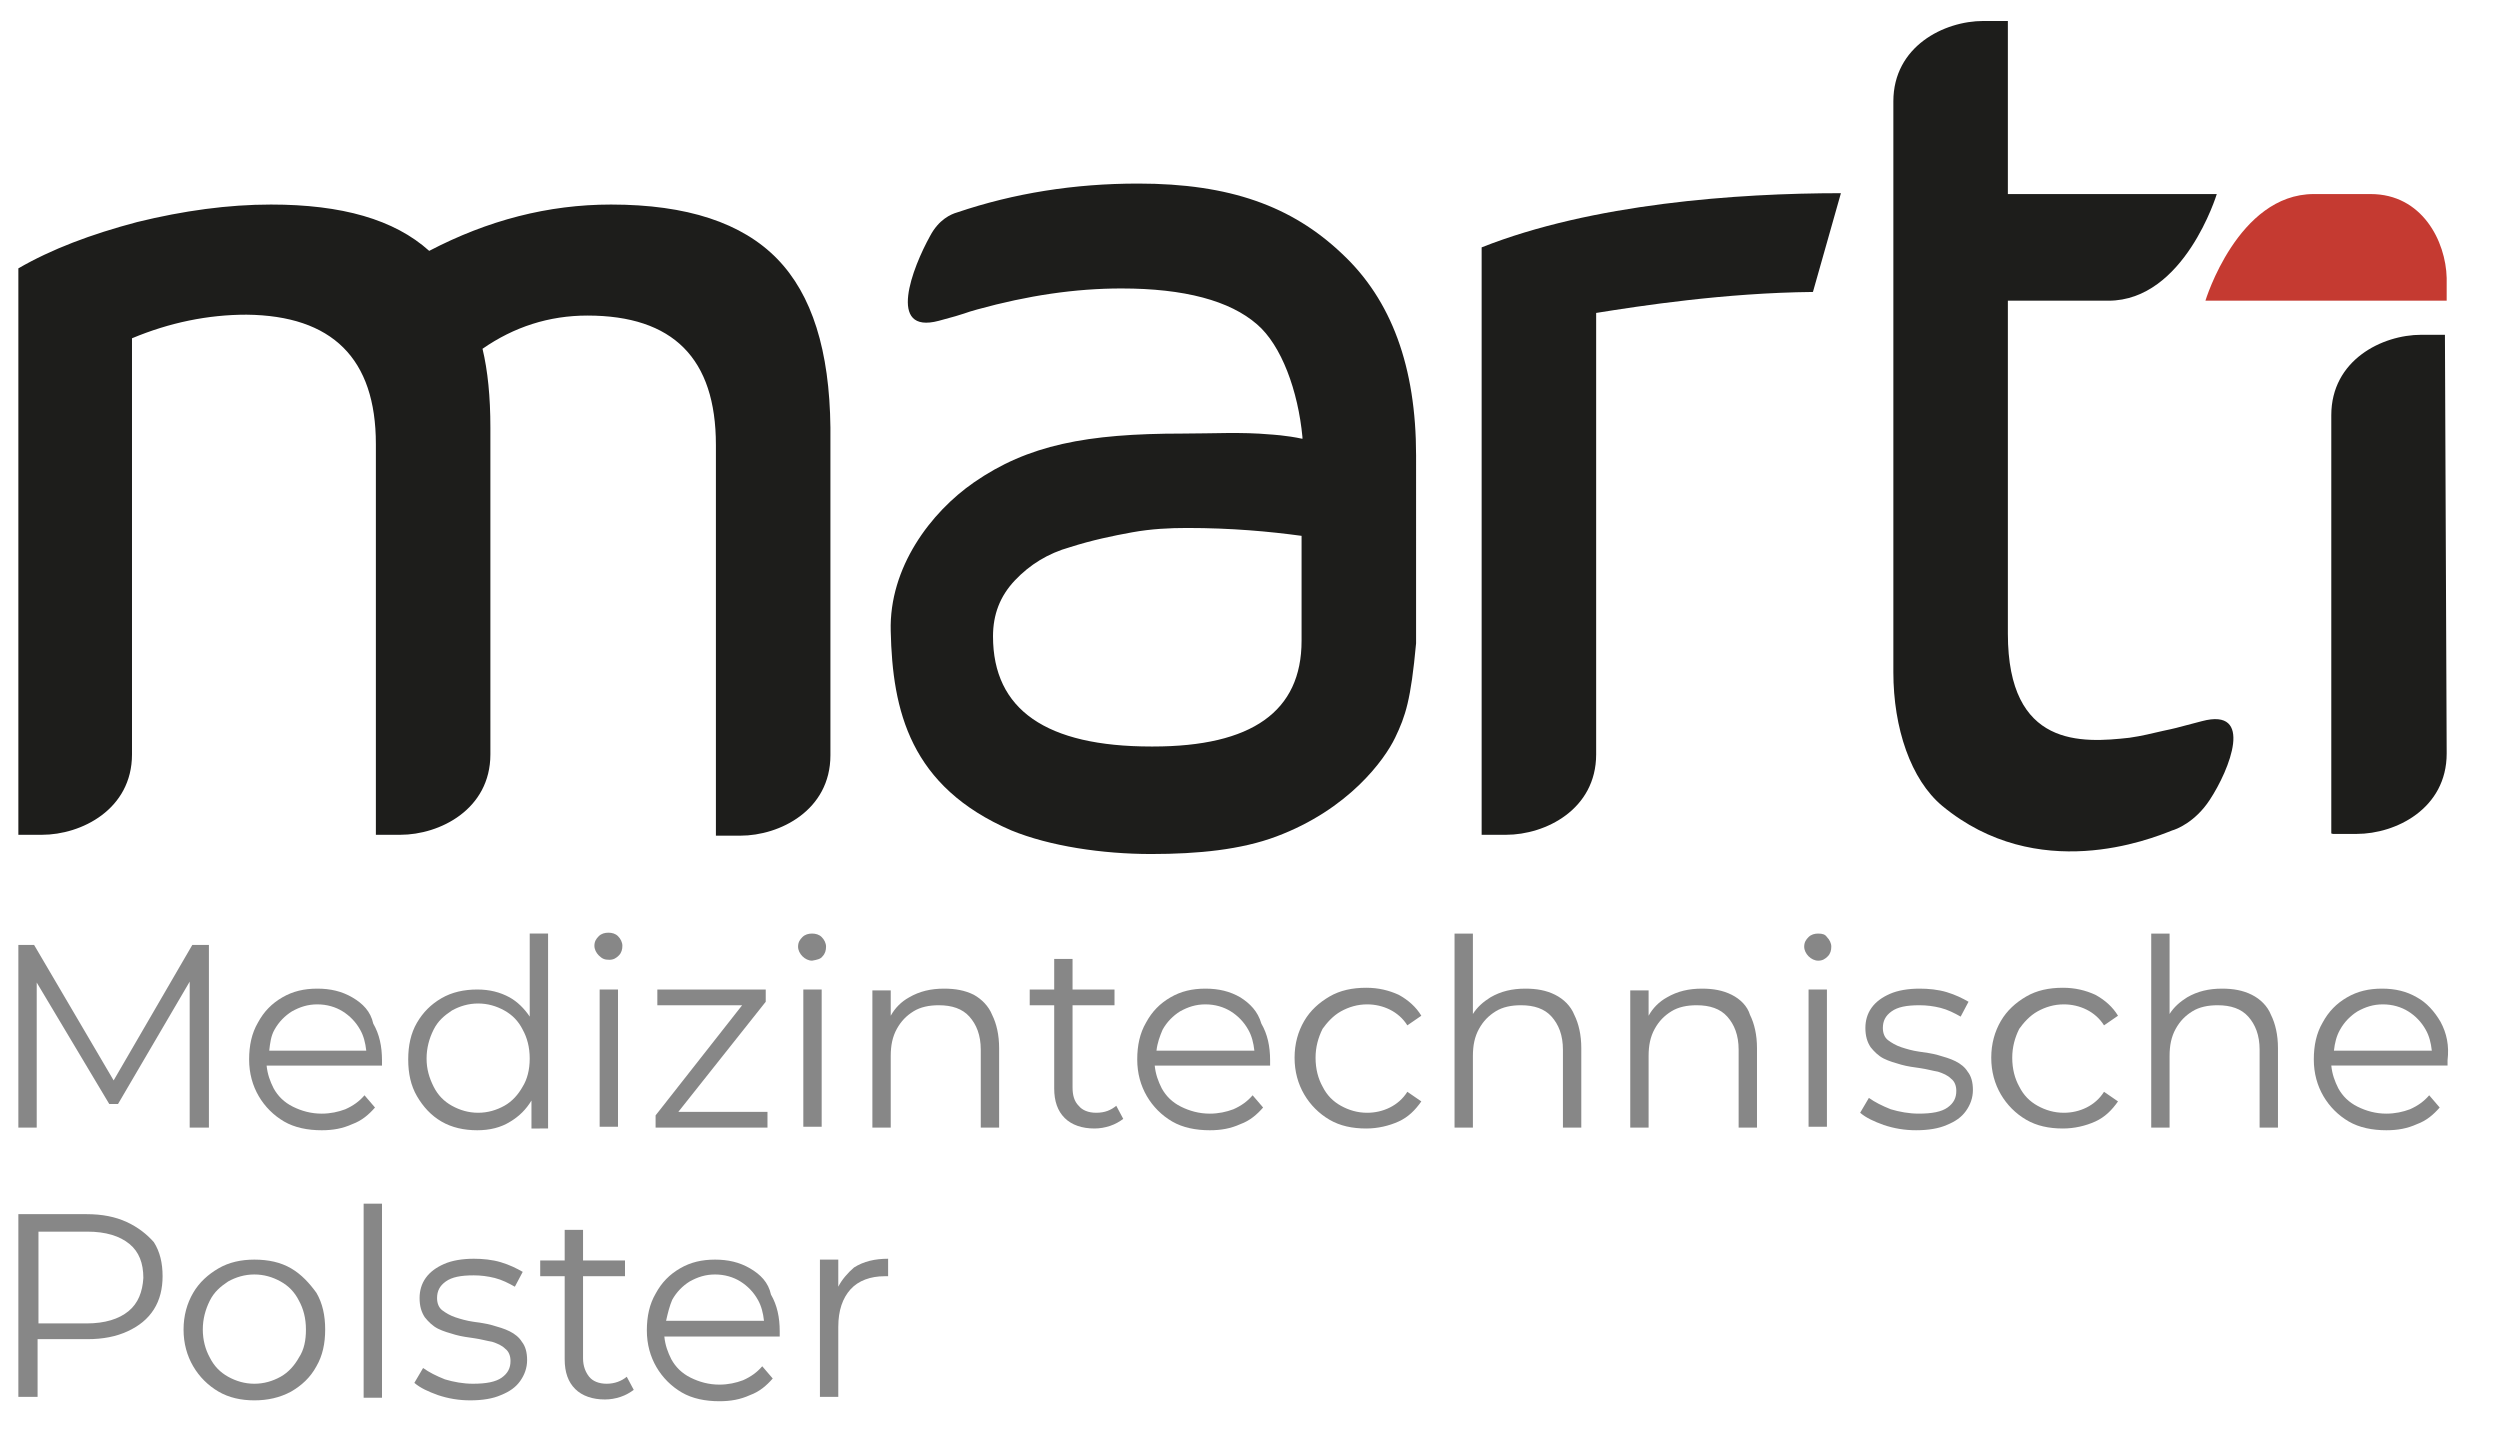
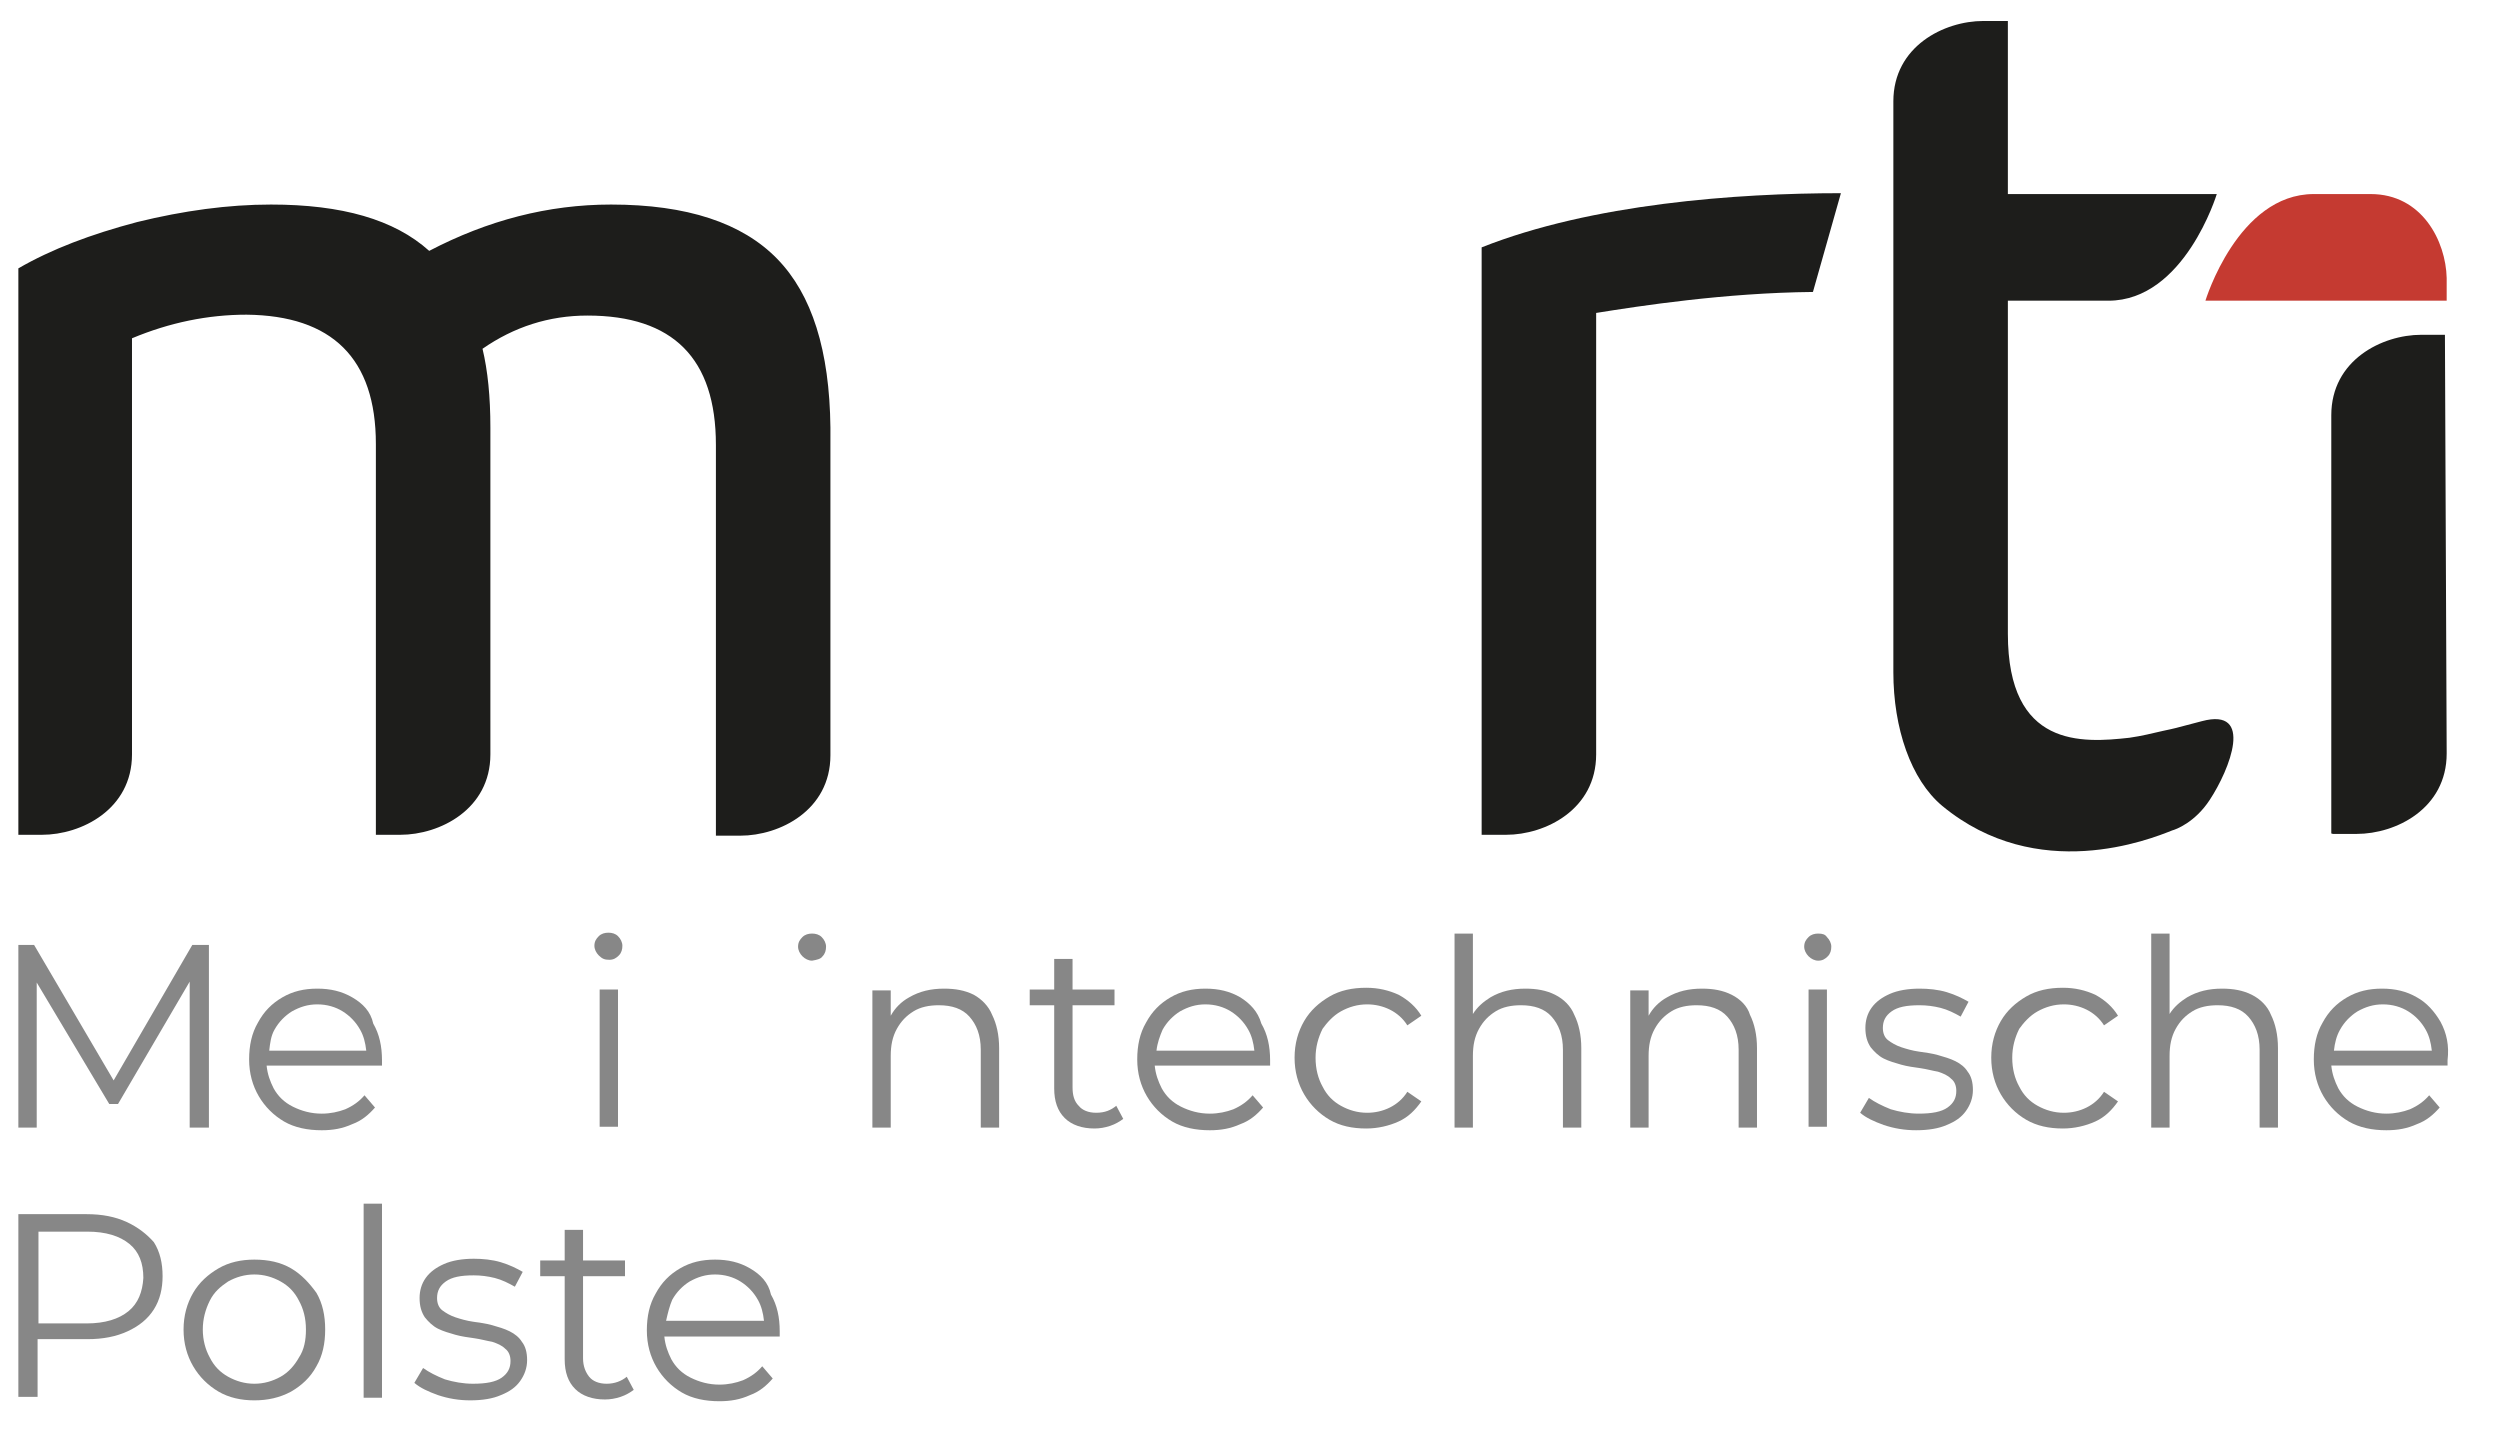
<svg xmlns="http://www.w3.org/2000/svg" version="1.1" id="Ebene_1" x="0px" y="0px" viewBox="0 0 286 164.9" style="enable-background:new 0 0 286 164.9;" xml:space="preserve">
  <style type="text/css">
	.st0{fill:#C53A31;}
	.st1{fill:#1D1D1B;}
	.st2{fill:#878787;}
</style>
  <g>
    <path class="st0" d="M271.2,22.2h-6.5c-8.7,0-12.4,12.2-12.4,12.2h27.6v-2.6C279.8,27.6,277.1,22.2,271.2,22.2" />
    <path class="st1" d="M279.7,38.3H277c-4.5,0-10.3,2.9-10.3,9.2v47.9l0.1-0.1v0.1h2.8c4.5,0,10.3-2.9,10.3-9.2L279.7,38.3   L279.7,38.3z" />
    <path class="st1" d="M88.9,29.6c-4-4.1-10.3-6.2-19-6.2c-7.2,0-14.1,1.8-20.8,5.3c-4-3.6-10-5.3-18.1-5.3c-4.9,0-10,0.7-15.3,2   c-5.3,1.4-9.8,3.1-13.6,5.3v20.1v44.7h2.7c4.5,0,10.3-2.9,10.3-9.2v-2.2v-1.6v-3.4V48.9V38.7c4.3-1.8,8.7-2.7,13.1-2.7   C38,36.1,43,41,43,50.8v44.7h2.8c4.5,0,10.3-2.9,10.3-9.2v-2.2v-1.6V48.9c0-3.5-0.3-6.5-0.9-9c3.6-2.5,7.6-3.8,12-3.8   c9.8,0,14.7,4.9,14.7,14.8v44.7h2.8c4.5,0,10.3-2.9,10.3-9.2v-2.2v-1.6v-5.1V48.9C94.9,40.1,92.9,33.7,88.9,29.6" />
    <path class="st1" d="M251.9,82.5c-3.4,0.9-3,0.8-4.4,1.1c-1.3,0.3-2.5,0.6-3.9,0.8c-5.4,0.6-13.9,1.2-13.9-11.9V34.4h11.5   c8.7,0,12.4-12.2,12.4-12.2h-9.2l0,0h-14.7V2.5l0,0V2.4h-2.8c-4.5,0-10.3,2.9-10.3,9.2v2.2v1.6v61.5c0,6.4,2,12.3,5.6,15.3   c10.9,9,23.8,3.8,26.3,2.8c0.4-0.1,2.6-0.9,4.3-3.5C255.1,88,257.9,80.9,251.9,82.5" />
-     <path class="st1" d="M153.5,29c-5.7-5.4-12.8-8-23.3-8c-7.3,0-14.2,1.1-20.7,3.3c-0.7,0.2-2.1,0.8-3.1,2.7c-2,3.6-5,11.3,1,9.7   c3.4-0.9,2.9-0.9,4.4-1.3c5.8-1.6,11.2-2.4,16.5-2.4c7.2,0,12.4,1.4,15.5,4.1c2.8,2.4,4.7,7.6,5.2,12.9c0,0.1,0,0.1,0,0.2   c-1.8-0.4-3.7-0.5-3.7-0.5l0,0c-3.3-0.3-6.5-0.1-10-0.1c-11,0-17.7,1.3-23.9,5.6c-4.9,3.4-9.7,9.7-9.5,17   c0.2,9.1,2.2,17.8,13.8,22.8c4.4,1.8,10.4,2.7,16,2.7c5.4,0,10.3-0.5,14.3-2c8.3-3.1,12.4-8.8,13.6-11.3c1.2-2.5,1.8-4.3,2.4-10.8   V52.1C162,42,159.2,34.3,153.5,29 M148.9,73.3c0,8.1-5.7,12.1-17,12.1h-0.2c-12,0-18.1-4.2-18.1-12.6c0-2.5,0.8-4.6,2.5-6.4   s3.8-3.1,6.3-3.8c2.5-0.8,4.9-1.3,7.1-1.7s4.3-0.5,6.3-0.5c5.1,0,9.4,0.4,13.1,0.9L148.9,73.3L148.9,73.3z" />
    <path class="st1" d="M207.4,33.4l3.2-11.3c-11.9,0-28.5,1.2-41.1,6.2v67.2h2.8c4.5,0,10.3-2.9,10.3-9.2v-3.7c0-0.2,0-46.8,0-46.8   C187.6,35,197.3,33.5,207.4,33.4" />
  </g>
  <g>
    <path class="st2" d="M69.4,158.3c-0.9,0-1.6-0.3-2-0.8c-0.4-0.5-0.7-1.2-0.7-2.1V146h4.8v-1.8h-4.8v-3.5h-2.1v3.5h-2.8v1.8h2.8v9.5   c0,1.5,0.4,2.6,1.2,3.4c0.8,0.8,2,1.2,3.4,1.2c0.6,0,1.2-0.1,1.8-0.3c0.6-0.2,1.1-0.5,1.5-0.8l-0.8-1.5   C71.1,158,70.3,158.3,69.4,158.3z" />
    <path class="st2" d="M85.8,145.1c-1.2-0.7-2.5-1-4-1c-1.5,0-2.8,0.3-4,1s-2.1,1.6-2.8,2.9c-0.7,1.2-1,2.6-1,4.2   c0,1.6,0.4,3,1.1,4.2c0.7,1.2,1.7,2.2,2.9,2.9c1.2,0.7,2.7,1,4.3,1c1.3,0,2.4-0.2,3.5-0.7c1.1-0.4,1.9-1.1,2.6-1.9l-1.2-1.4   c-0.6,0.7-1.3,1.2-2.2,1.6c-0.8,0.3-1.7,0.5-2.7,0.5c-1.2,0-2.3-0.3-3.3-0.8c-1-0.5-1.7-1.2-2.2-2.1c-0.4-0.8-0.7-1.6-0.8-2.6h13.2   c0-0.1,0-0.2,0-0.3c0-0.1,0-0.2,0-0.3c0-1.6-0.3-3-1-4.2C87.9,146.7,87,145.8,85.8,145.1z M76.9,148.7c0.5-0.9,1.2-1.6,2-2.1   c0.9-0.5,1.8-0.8,2.9-0.8s2.1,0.3,2.9,0.8c0.8,0.5,1.5,1.2,2,2.1c0.4,0.7,0.6,1.5,0.7,2.4H76.2C76.4,150.2,76.6,149.4,76.9,148.7z" />
    <path class="st2" d="M14.5,139.8c-1.3-0.6-2.8-0.9-4.6-0.9H2.1v20.9h2.2v-6.6h5.7c1.8,0,3.3-0.3,4.6-0.9c1.3-0.6,2.3-1.4,3-2.5   s1-2.4,1-3.8c0-1.5-0.3-2.8-1-3.9C16.8,141.2,15.8,140.4,14.5,139.8z M14.7,150c-1.1,0.9-2.7,1.4-4.8,1.4H4.4v-10.5h5.6   c2.1,0,3.7,0.5,4.8,1.4c1.1,0.9,1.6,2.2,1.6,3.9C16.3,147.8,15.8,149.1,14.7,150z" />
-     <path class="st2" d="M95.9,147.2v-3.1h-2.1v15.7h2.1v-8c0-1.9,0.5-3.3,1.4-4.3c0.9-1,2.3-1.5,3.9-1.5c0.1,0,0.2,0,0.2,0   c0.1,0,0.2,0,0.2,0V144c-1.5,0-2.8,0.3-3.9,1C97,145.6,96.3,146.4,95.9,147.2z" />
    <rect x="41.6" y="137.7" class="st2" width="2.1" height="22.2" />
    <path class="st2" d="M33.3,145.1c-1.2-0.7-2.6-1-4.2-1c-1.5,0-2.9,0.3-4.1,1s-2.2,1.6-2.9,2.8c-0.7,1.2-1.1,2.6-1.1,4.2   c0,1.6,0.4,3,1.1,4.2s1.7,2.2,2.9,2.9c1.2,0.7,2.6,1,4.1,1c1.5,0,2.9-0.3,4.2-1c1.2-0.7,2.2-1.6,2.9-2.9c0.7-1.2,1-2.6,1-4.2   c0-1.6-0.3-3-1-4.2C35.4,146.8,34.5,145.8,33.3,145.1z M34.2,155.3c-0.5,0.9-1.2,1.7-2.1,2.2c-0.9,0.5-1.9,0.8-3,0.8   c-1.1,0-2.1-0.3-3-0.8c-0.9-0.5-1.6-1.2-2.1-2.2c-0.5-0.9-0.8-2-0.8-3.2c0-1.2,0.3-2.3,0.8-3.3c0.5-1,1.2-1.6,2.1-2.2   c0.9-0.5,1.9-0.8,3-0.8c1.1,0,2.1,0.3,3,0.8c0.9,0.5,1.6,1.2,2.1,2.2c0.5,0.9,0.8,2,0.8,3.3C35,153.3,34.8,154.4,34.2,155.3z" />
    <path class="st2" d="M58.3,152.3c-0.6-0.3-1.3-0.5-2-0.7c-0.7-0.2-1.5-0.3-2.2-0.4c-0.7-0.1-1.4-0.3-2-0.5   c-0.6-0.2-1.1-0.5-1.5-0.8s-0.6-0.8-0.6-1.4c0-0.8,0.3-1.4,1-1.9c0.7-0.5,1.7-0.7,3.2-0.7c0.8,0,1.6,0.1,2.4,0.3   c0.8,0.2,1.6,0.6,2.3,1l0.9-1.7c-0.7-0.4-1.5-0.8-2.5-1.1s-2.1-0.4-3.1-0.4c-1.3,0-2.5,0.2-3.4,0.6c-0.9,0.4-1.6,0.9-2.1,1.6   s-0.7,1.5-0.7,2.3c0,0.9,0.2,1.6,0.6,2.2c0.4,0.5,0.9,1,1.5,1.3c0.6,0.3,1.3,0.5,2,0.7c0.7,0.2,1.5,0.3,2.2,0.4   c0.7,0.1,1.4,0.3,2,0.4c0.6,0.2,1.1,0.4,1.5,0.8c0.4,0.3,0.6,0.8,0.6,1.4c0,0.8-0.3,1.4-1,1.9c-0.7,0.5-1.8,0.7-3.3,0.7   c-1.1,0-2.2-0.2-3.2-0.5c-1-0.4-1.8-0.8-2.5-1.3l-1,1.7c0.7,0.6,1.6,1,2.7,1.4c1.2,0.4,2.4,0.6,3.7,0.6c1.4,0,2.6-0.2,3.5-0.6   c1-0.4,1.7-0.9,2.2-1.6s0.8-1.5,0.8-2.4c0-0.9-0.2-1.6-0.6-2.1C59.4,153,58.9,152.6,58.3,152.3z" />
    <path class="st2" d="M233.1,115.7c0.9-0.5,1.9-0.8,3-0.8c0.9,0,1.8,0.2,2.6,0.6c0.8,0.4,1.5,1,2,1.8l1.6-1.1   c-0.6-1-1.5-1.8-2.6-2.4c-1.1-0.5-2.3-0.8-3.7-0.8c-1.6,0-3,0.3-4.2,1c-1.2,0.7-2.2,1.6-2.9,2.8s-1.1,2.6-1.1,4.2   c0,1.6,0.4,3,1.1,4.2c0.7,1.2,1.7,2.2,2.9,2.9c1.2,0.7,2.6,1,4.2,1c1.3,0,2.6-0.3,3.7-0.8c1.1-0.5,1.9-1.3,2.6-2.3l-1.6-1.1   c-0.5,0.8-1.2,1.4-2,1.8c-0.8,0.4-1.7,0.6-2.6,0.6c-1.1,0-2.1-0.3-3-0.8c-0.9-0.5-1.6-1.2-2.1-2.2c-0.5-0.9-0.8-2-0.8-3.3   c0-1.2,0.3-2.3,0.8-3.3C231.5,117,232.2,116.2,233.1,115.7z" />
    <path class="st2" d="M257.6,113.8c-1-0.5-2.1-0.7-3.4-0.7c-1.5,0-2.8,0.3-4,1c-0.8,0.5-1.5,1.1-2,1.9v-9.2h-2.1V129h2.1v-8.2   c0-1.2,0.2-2.2,0.7-3.1c0.5-0.9,1.1-1.5,1.9-2c0.8-0.5,1.8-0.7,2.9-0.7c1.5,0,2.7,0.4,3.5,1.3c0.8,0.9,1.3,2.1,1.3,3.8v8.9h2.1   v-9.1c0-1.5-0.3-2.8-0.8-3.8C259.4,115.1,258.6,114.3,257.6,113.8z" />
    <path class="st2" d="M223.7,121.4c-0.6-0.3-1.3-0.5-2-0.7s-1.5-0.3-2.2-0.4c-0.7-0.1-1.4-0.3-2-0.5c-0.6-0.2-1.1-0.5-1.5-0.8   c-0.4-0.3-0.6-0.8-0.6-1.4c0-0.8,0.3-1.4,1-1.9c0.7-0.5,1.7-0.7,3.2-0.7c0.8,0,1.6,0.1,2.4,0.3c0.8,0.2,1.6,0.6,2.3,1l0.9-1.7   c-0.7-0.4-1.5-0.8-2.5-1.1c-1-0.3-2.1-0.4-3.1-0.4c-1.3,0-2.5,0.2-3.4,0.6s-1.6,0.9-2.1,1.6c-0.5,0.7-0.7,1.5-0.7,2.3   c0,0.9,0.2,1.6,0.6,2.2c0.4,0.5,0.9,1,1.5,1.3c0.6,0.3,1.3,0.5,2,0.7c0.7,0.2,1.5,0.3,2.2,0.4c0.7,0.1,1.4,0.3,2,0.4   c0.6,0.2,1.1,0.4,1.5,0.8c0.4,0.3,0.6,0.8,0.6,1.4c0,0.8-0.3,1.4-1,1.9c-0.7,0.5-1.8,0.7-3.3,0.7c-1.1,0-2.2-0.2-3.2-0.5   c-1-0.4-1.8-0.8-2.5-1.3l-1,1.7c0.7,0.6,1.6,1,2.7,1.4c1.2,0.4,2.4,0.6,3.7,0.6c1.4,0,2.6-0.2,3.5-0.6c1-0.4,1.7-0.9,2.2-1.6   c0.5-0.7,0.8-1.5,0.8-2.4s-0.2-1.6-0.6-2.1C224.8,122.1,224.3,121.7,223.7,121.4z" />
    <path class="st2" d="M279.2,116.9c-0.7-1.2-1.6-2.2-2.7-2.8c-1.2-0.7-2.5-1-4-1s-2.8,0.3-4,1s-2.1,1.6-2.8,2.9   c-0.7,1.2-1,2.6-1,4.2s0.4,3,1.1,4.2c0.7,1.2,1.7,2.2,2.9,2.9c1.2,0.7,2.7,1,4.3,1c1.3,0,2.4-0.2,3.5-0.7c1.1-0.4,1.9-1.1,2.6-1.9   l-1.2-1.4c-0.6,0.7-1.3,1.2-2.2,1.6c-0.8,0.3-1.7,0.5-2.7,0.5c-1.2,0-2.3-0.3-3.3-0.8c-1-0.5-1.7-1.2-2.2-2.1   c-0.4-0.8-0.7-1.6-0.8-2.6H280c0-0.1,0-0.2,0-0.3s0-0.2,0-0.3C280.2,119.6,279.9,118.2,279.2,116.9z M267.7,117.8   c0.5-0.9,1.2-1.6,2-2.1c0.9-0.5,1.8-0.8,2.9-0.8c1.1,0,2.1,0.3,2.9,0.8c0.8,0.5,1.5,1.2,2,2.1c0.4,0.7,0.6,1.5,0.7,2.4h-11.2   C267.1,119.3,267.3,118.5,267.7,117.8z" />
    <path class="st2" d="M208,106.8c-0.4,0-0.8,0.1-1.1,0.4c-0.3,0.3-0.5,0.6-0.5,1.1c0,0.4,0.2,0.8,0.5,1.1c0.3,0.3,0.7,0.5,1.1,0.5   c0.5,0,0.8-0.2,1.1-0.5c0.3-0.3,0.4-0.7,0.4-1.1c0-0.4-0.2-0.8-0.5-1.1C208.8,106.9,208.5,106.8,208,106.8z" />
-     <polygon class="st2" points="87.8,127.2 77.6,127.2 87.6,114.6 87.6,113.2 75.2,113.2 75.2,115 84.9,115 75,127.6 75,129 87.8,129     " />
    <polygon class="st2" points="4.2,112.4 12.5,126.3 13.5,126.3 21.7,112.3 21.7,129 23.9,129 23.9,108.1 22,108.1 13,123.6    3.9,108.1 2.1,108.1 2.1,129 4.2,129  " />
    <path class="st2" d="M69.7,109.8c0.5,0,0.8-0.2,1.1-0.5c0.3-0.3,0.4-0.7,0.4-1.1c0-0.4-0.2-0.8-0.5-1.1c-0.3-0.3-0.7-0.4-1.1-0.4   c-0.4,0-0.8,0.1-1.1,0.4c-0.3,0.3-0.5,0.6-0.5,1.1c0,0.4,0.2,0.8,0.5,1.1C68.9,109.7,69.2,109.8,69.7,109.8z" />
    <path class="st2" d="M111.4,113.8c-1-0.5-2.1-0.7-3.4-0.7c-1.5,0-2.8,0.3-4,1c-0.9,0.5-1.6,1.2-2.1,2.1v-2.9h-2.1V129h2.1v-8.2   c0-1.2,0.2-2.2,0.7-3.1c0.5-0.9,1.1-1.5,1.9-2c0.8-0.5,1.8-0.7,2.9-0.7c1.5,0,2.7,0.4,3.5,1.3c0.8,0.9,1.3,2.1,1.3,3.8v8.9h2.1   v-9.1c0-1.5-0.3-2.8-0.8-3.8C113.1,115.1,112.3,114.3,111.4,113.8z" />
    <rect x="68.6" y="113.2" class="st2" width="2.1" height="15.7" />
    <rect x="206.9" y="113.2" class="st2" width="2.1" height="15.7" />
    <path class="st2" d="M125.4,127.3c-0.9,0-1.6-0.3-2-0.8c-0.5-0.5-0.7-1.2-0.7-2.1V115h4.8v-1.8h-4.8v-3.5h-2.1v3.5h-2.8v1.8h2.8   v9.5c0,1.5,0.4,2.6,1.2,3.4c0.8,0.8,2,1.2,3.4,1.2c0.6,0,1.2-0.1,1.8-0.3c0.6-0.2,1.1-0.5,1.5-0.8l-0.8-1.5   C127.1,127,126.4,127.3,125.4,127.3z" />
    <path class="st2" d="M94.1,109.4c0.3-0.3,0.4-0.7,0.4-1.1s-0.2-0.8-0.5-1.1s-0.7-0.4-1.1-0.4s-0.8,0.1-1.1,0.4   c-0.3,0.3-0.5,0.6-0.5,1.1c0,0.4,0.2,0.8,0.5,1.1c0.3,0.3,0.7,0.5,1.1,0.5C93.5,109.8,93.9,109.7,94.1,109.4z" />
    <path class="st2" d="M141.9,114.1c-1.2-0.7-2.5-1-4-1s-2.8,0.3-4,1s-2.1,1.6-2.8,2.9c-0.7,1.2-1,2.6-1,4.2s0.4,3,1.1,4.2   s1.7,2.2,2.9,2.9c1.2,0.7,2.7,1,4.3,1c1.3,0,2.4-0.2,3.5-0.7c1.1-0.4,1.9-1.1,2.6-1.9l-1.2-1.4c-0.6,0.7-1.3,1.2-2.2,1.6   c-0.8,0.3-1.7,0.5-2.7,0.5c-1.2,0-2.3-0.3-3.3-0.8c-1-0.5-1.7-1.2-2.2-2.1c-0.4-0.8-0.7-1.6-0.8-2.6h13.2c0-0.1,0-0.2,0-0.3   s0-0.2,0-0.3c0-1.6-0.3-3-1-4.2C143.9,115.7,143,114.8,141.9,114.1z M133,117.8c0.5-0.9,1.2-1.6,2-2.1c0.9-0.5,1.8-0.8,2.9-0.8   s2.1,0.3,2.9,0.8c0.8,0.5,1.5,1.2,2,2.1c0.4,0.7,0.6,1.5,0.7,2.4h-11.2C132.4,119.3,132.7,118.5,133,117.8z" />
-     <rect x="91.9" y="113.2" class="st2" width="2.1" height="15.7" />
    <path class="st2" d="M198.1,113.8c-1-0.5-2.1-0.7-3.4-0.7c-1.5,0-2.8,0.3-4,1c-0.9,0.5-1.6,1.2-2.1,2.1v-2.9h-2.1V129h2.1v-8.2   c0-1.2,0.2-2.2,0.7-3.1c0.5-0.9,1.1-1.5,1.9-2c0.8-0.5,1.8-0.7,2.9-0.7c1.5,0,2.7,0.4,3.5,1.3c0.8,0.9,1.3,2.1,1.3,3.8v8.9h2.1   v-9.1c0-1.5-0.3-2.8-0.8-3.8C199.9,115.1,199.1,114.3,198.1,113.8z" />
    <path class="st2" d="M40.3,114.1c-1.2-0.7-2.5-1-4-1s-2.8,0.3-4,1c-1.2,0.7-2.1,1.6-2.8,2.9c-0.7,1.2-1,2.6-1,4.2s0.4,3,1.1,4.2   c0.7,1.2,1.7,2.2,2.9,2.9c1.2,0.7,2.7,1,4.3,1c1.3,0,2.4-0.2,3.5-0.7c1.1-0.4,1.9-1.1,2.6-1.9l-1.2-1.4c-0.6,0.7-1.3,1.2-2.2,1.6   c-0.8,0.3-1.7,0.5-2.7,0.5c-1.2,0-2.3-0.3-3.3-0.8c-1-0.5-1.7-1.2-2.2-2.1c-0.4-0.8-0.7-1.6-0.8-2.6h13.2c0-0.1,0-0.2,0-0.3   s0-0.2,0-0.3c0-1.6-0.3-3-1-4.2C42.4,115.7,41.5,114.8,40.3,114.1z M31.4,117.8c0.5-0.9,1.2-1.6,2-2.1c0.9-0.5,1.8-0.8,2.9-0.8   c1.1,0,2.1,0.3,2.9,0.8c0.8,0.5,1.5,1.2,2,2.1c0.4,0.7,0.6,1.5,0.7,2.4H30.8C30.9,119.3,31,118.5,31.4,117.8z" />
    <path class="st2" d="M153.4,115.7c0.9-0.5,1.9-0.8,3-0.8c0.9,0,1.8,0.2,2.6,0.6c0.8,0.4,1.5,1,2,1.8l1.6-1.1   c-0.6-1-1.5-1.8-2.6-2.4c-1.1-0.5-2.3-0.8-3.7-0.8c-1.6,0-3,0.3-4.2,1c-1.2,0.7-2.2,1.6-2.9,2.8c-0.7,1.2-1.1,2.6-1.1,4.2   c0,1.6,0.4,3,1.1,4.2c0.7,1.2,1.7,2.2,2.9,2.9c1.2,0.7,2.6,1,4.2,1c1.3,0,2.6-0.3,3.7-0.8s1.9-1.3,2.6-2.3l-1.6-1.1   c-0.5,0.8-1.2,1.4-2,1.8c-0.8,0.4-1.7,0.6-2.6,0.6c-1.1,0-2.1-0.3-3-0.8c-0.9-0.5-1.6-1.2-2.1-2.2c-0.5-0.9-0.8-2-0.8-3.3   c0-1.2,0.3-2.3,0.8-3.3C151.8,117,152.5,116.2,153.4,115.7z" />
    <path class="st2" d="M177.9,113.8c-1-0.5-2.1-0.7-3.4-0.7c-1.5,0-2.8,0.3-4,1c-0.8,0.5-1.5,1.1-2,1.9v-9.2h-2.1V129h2.1v-8.2   c0-1.2,0.2-2.2,0.7-3.1c0.5-0.9,1.1-1.5,1.9-2c0.8-0.5,1.8-0.7,2.9-0.7c1.5,0,2.7,0.4,3.5,1.3c0.8,0.9,1.3,2.1,1.3,3.8v8.9h2.1   v-9.1c0-1.5-0.3-2.8-0.8-3.8C179.7,115.1,178.9,114.3,177.9,113.8z" />
-     <path class="st2" d="M62.7,129v-22.2h-2.1v9.5c-0.6-0.9-1.4-1.7-2.3-2.2c-1.1-0.6-2.3-0.9-3.7-0.9c-1.5,0-2.9,0.3-4.1,1   c-1.2,0.7-2.1,1.6-2.8,2.8c-0.7,1.2-1,2.6-1,4.2s0.3,3,1,4.2c0.7,1.2,1.6,2.2,2.8,2.9c1.2,0.7,2.6,1,4.1,1c1.4,0,2.7-0.3,3.8-1   c1-0.6,1.8-1.4,2.4-2.4v3.2H62.7z M59.8,124.3c-0.5,0.9-1.2,1.7-2.1,2.2c-0.9,0.5-1.9,0.8-3,0.8c-1.1,0-2.1-0.3-3-0.8   c-0.9-0.5-1.6-1.2-2.1-2.2s-0.8-2-0.8-3.2c0-1.2,0.3-2.3,0.8-3.3c0.5-1,1.2-1.6,2.1-2.2c0.9-0.5,1.9-0.8,3-0.8c1.1,0,2.1,0.3,3,0.8   c0.9,0.5,1.6,1.2,2.1,2.2c0.5,0.9,0.8,2,0.8,3.3C60.6,122.4,60.3,123.5,59.8,124.3z" />
  </g>
</svg>